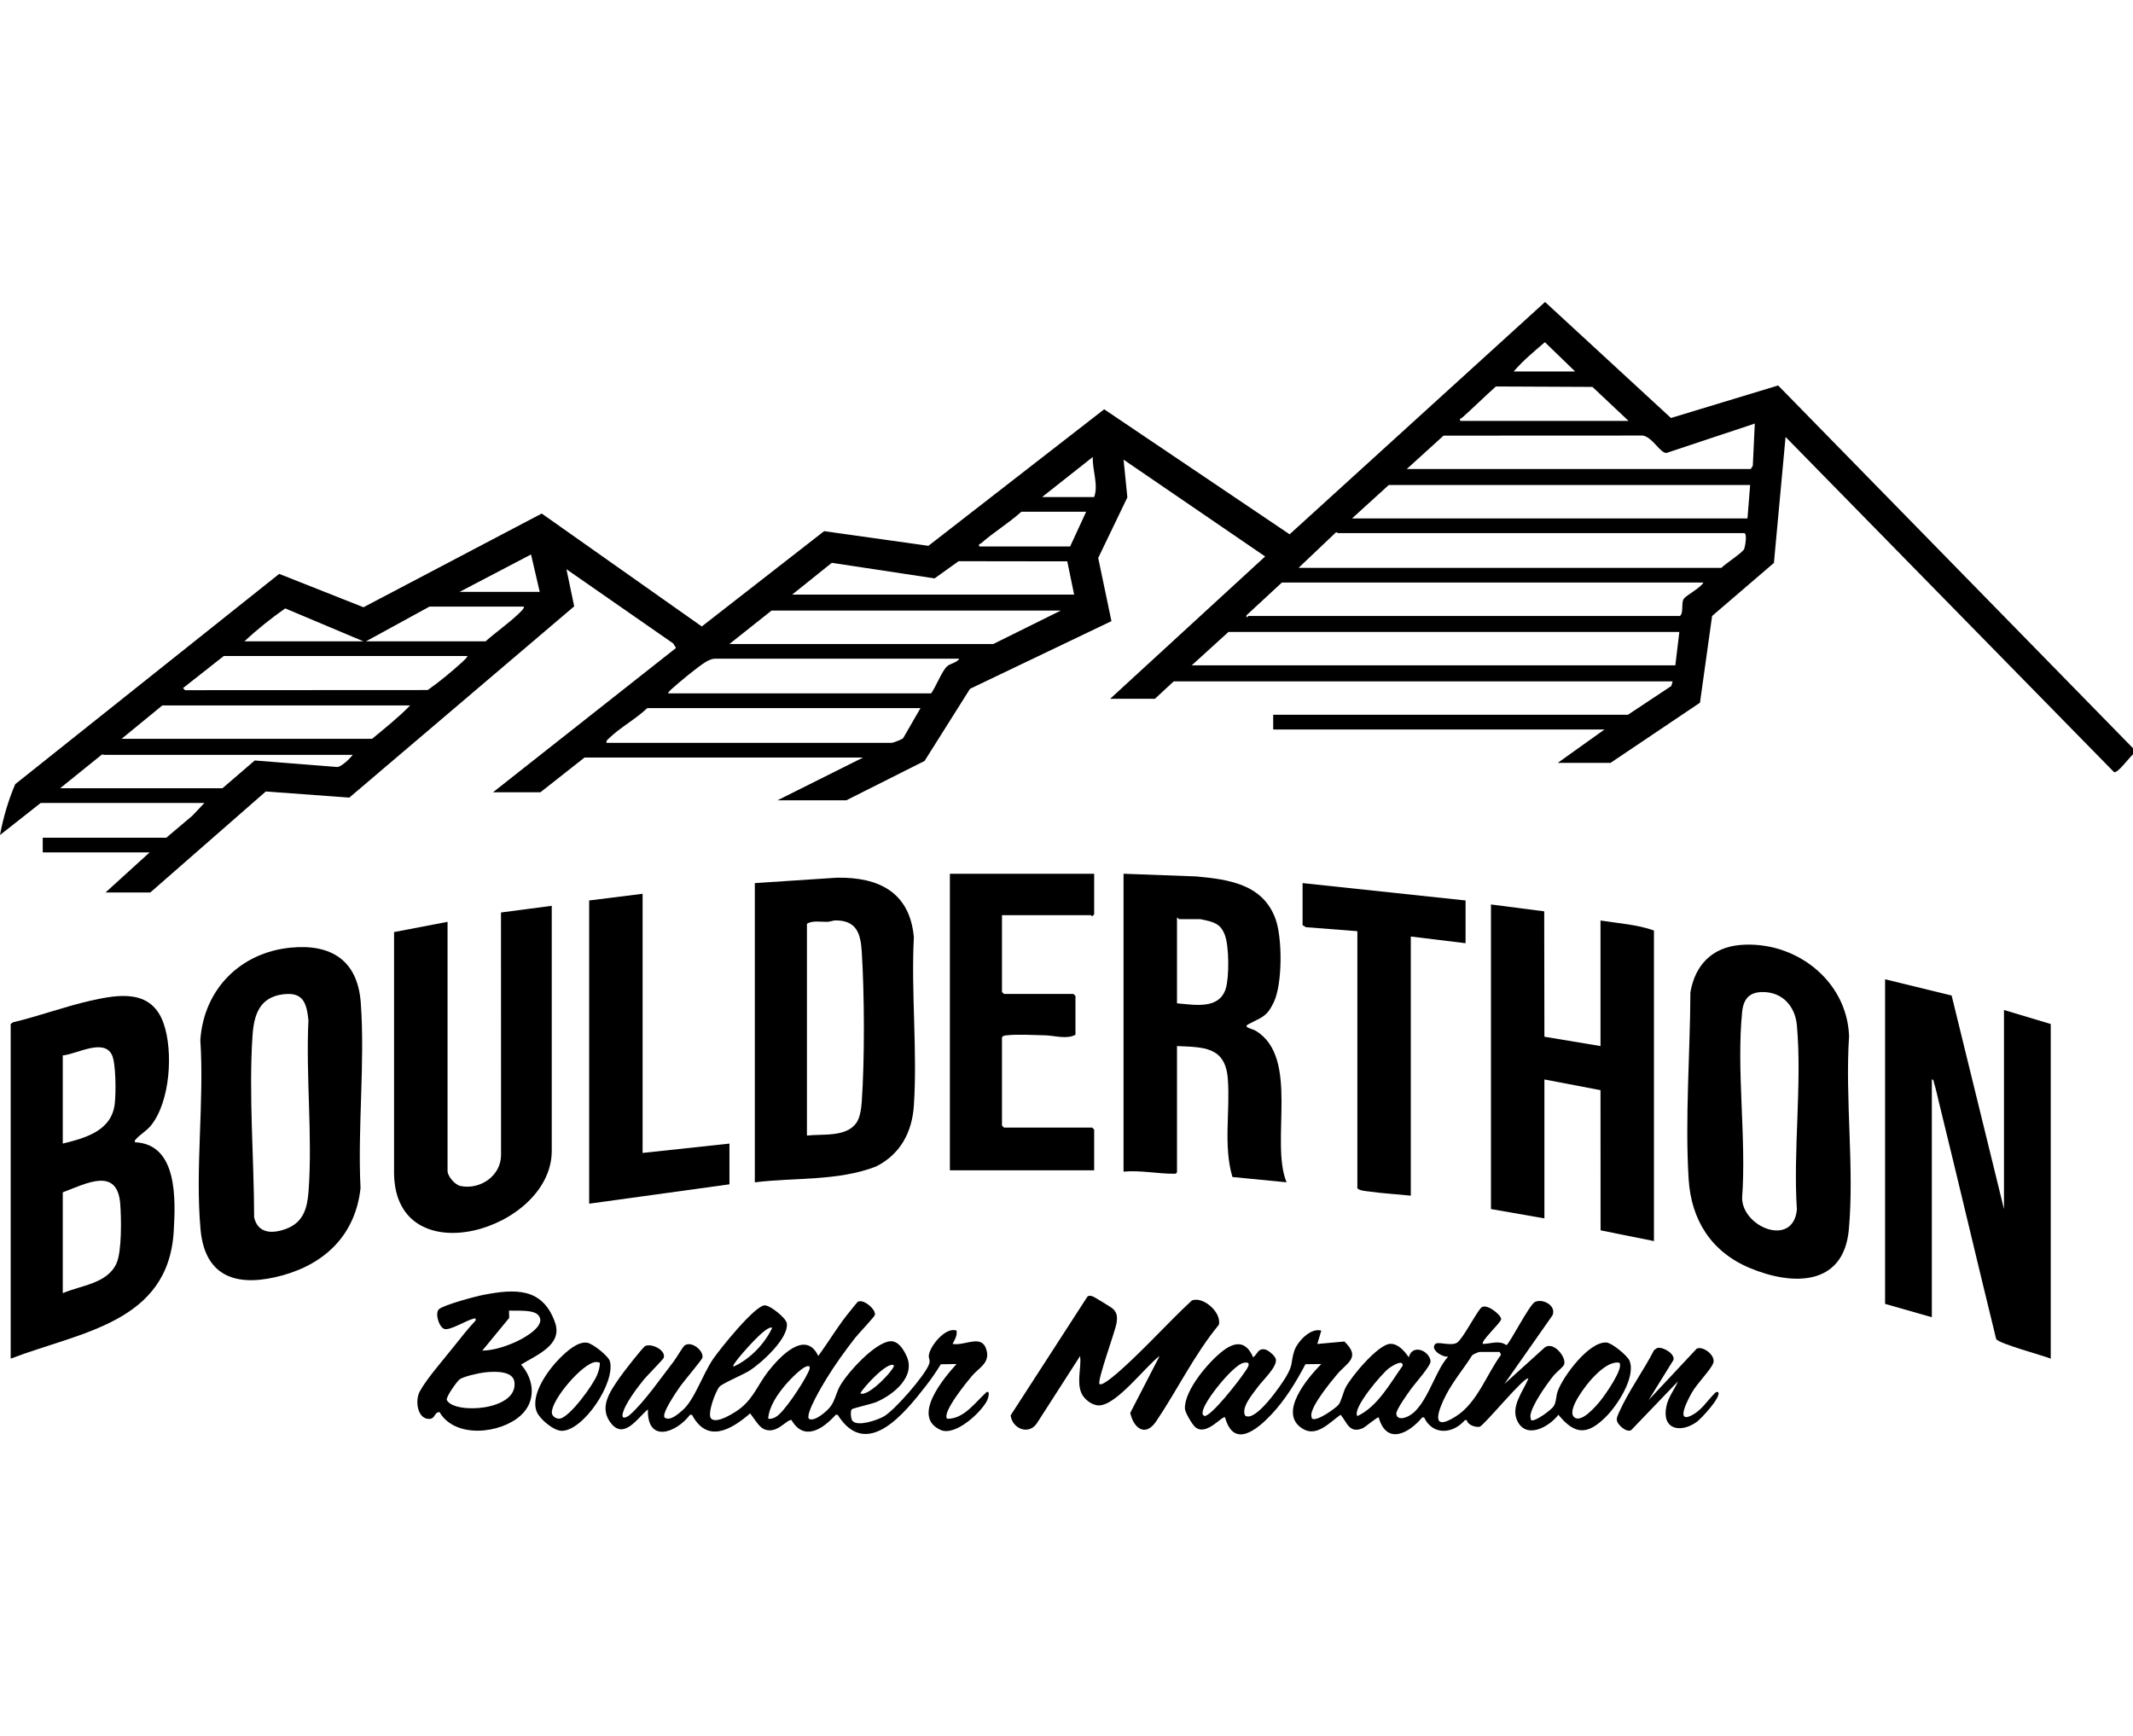
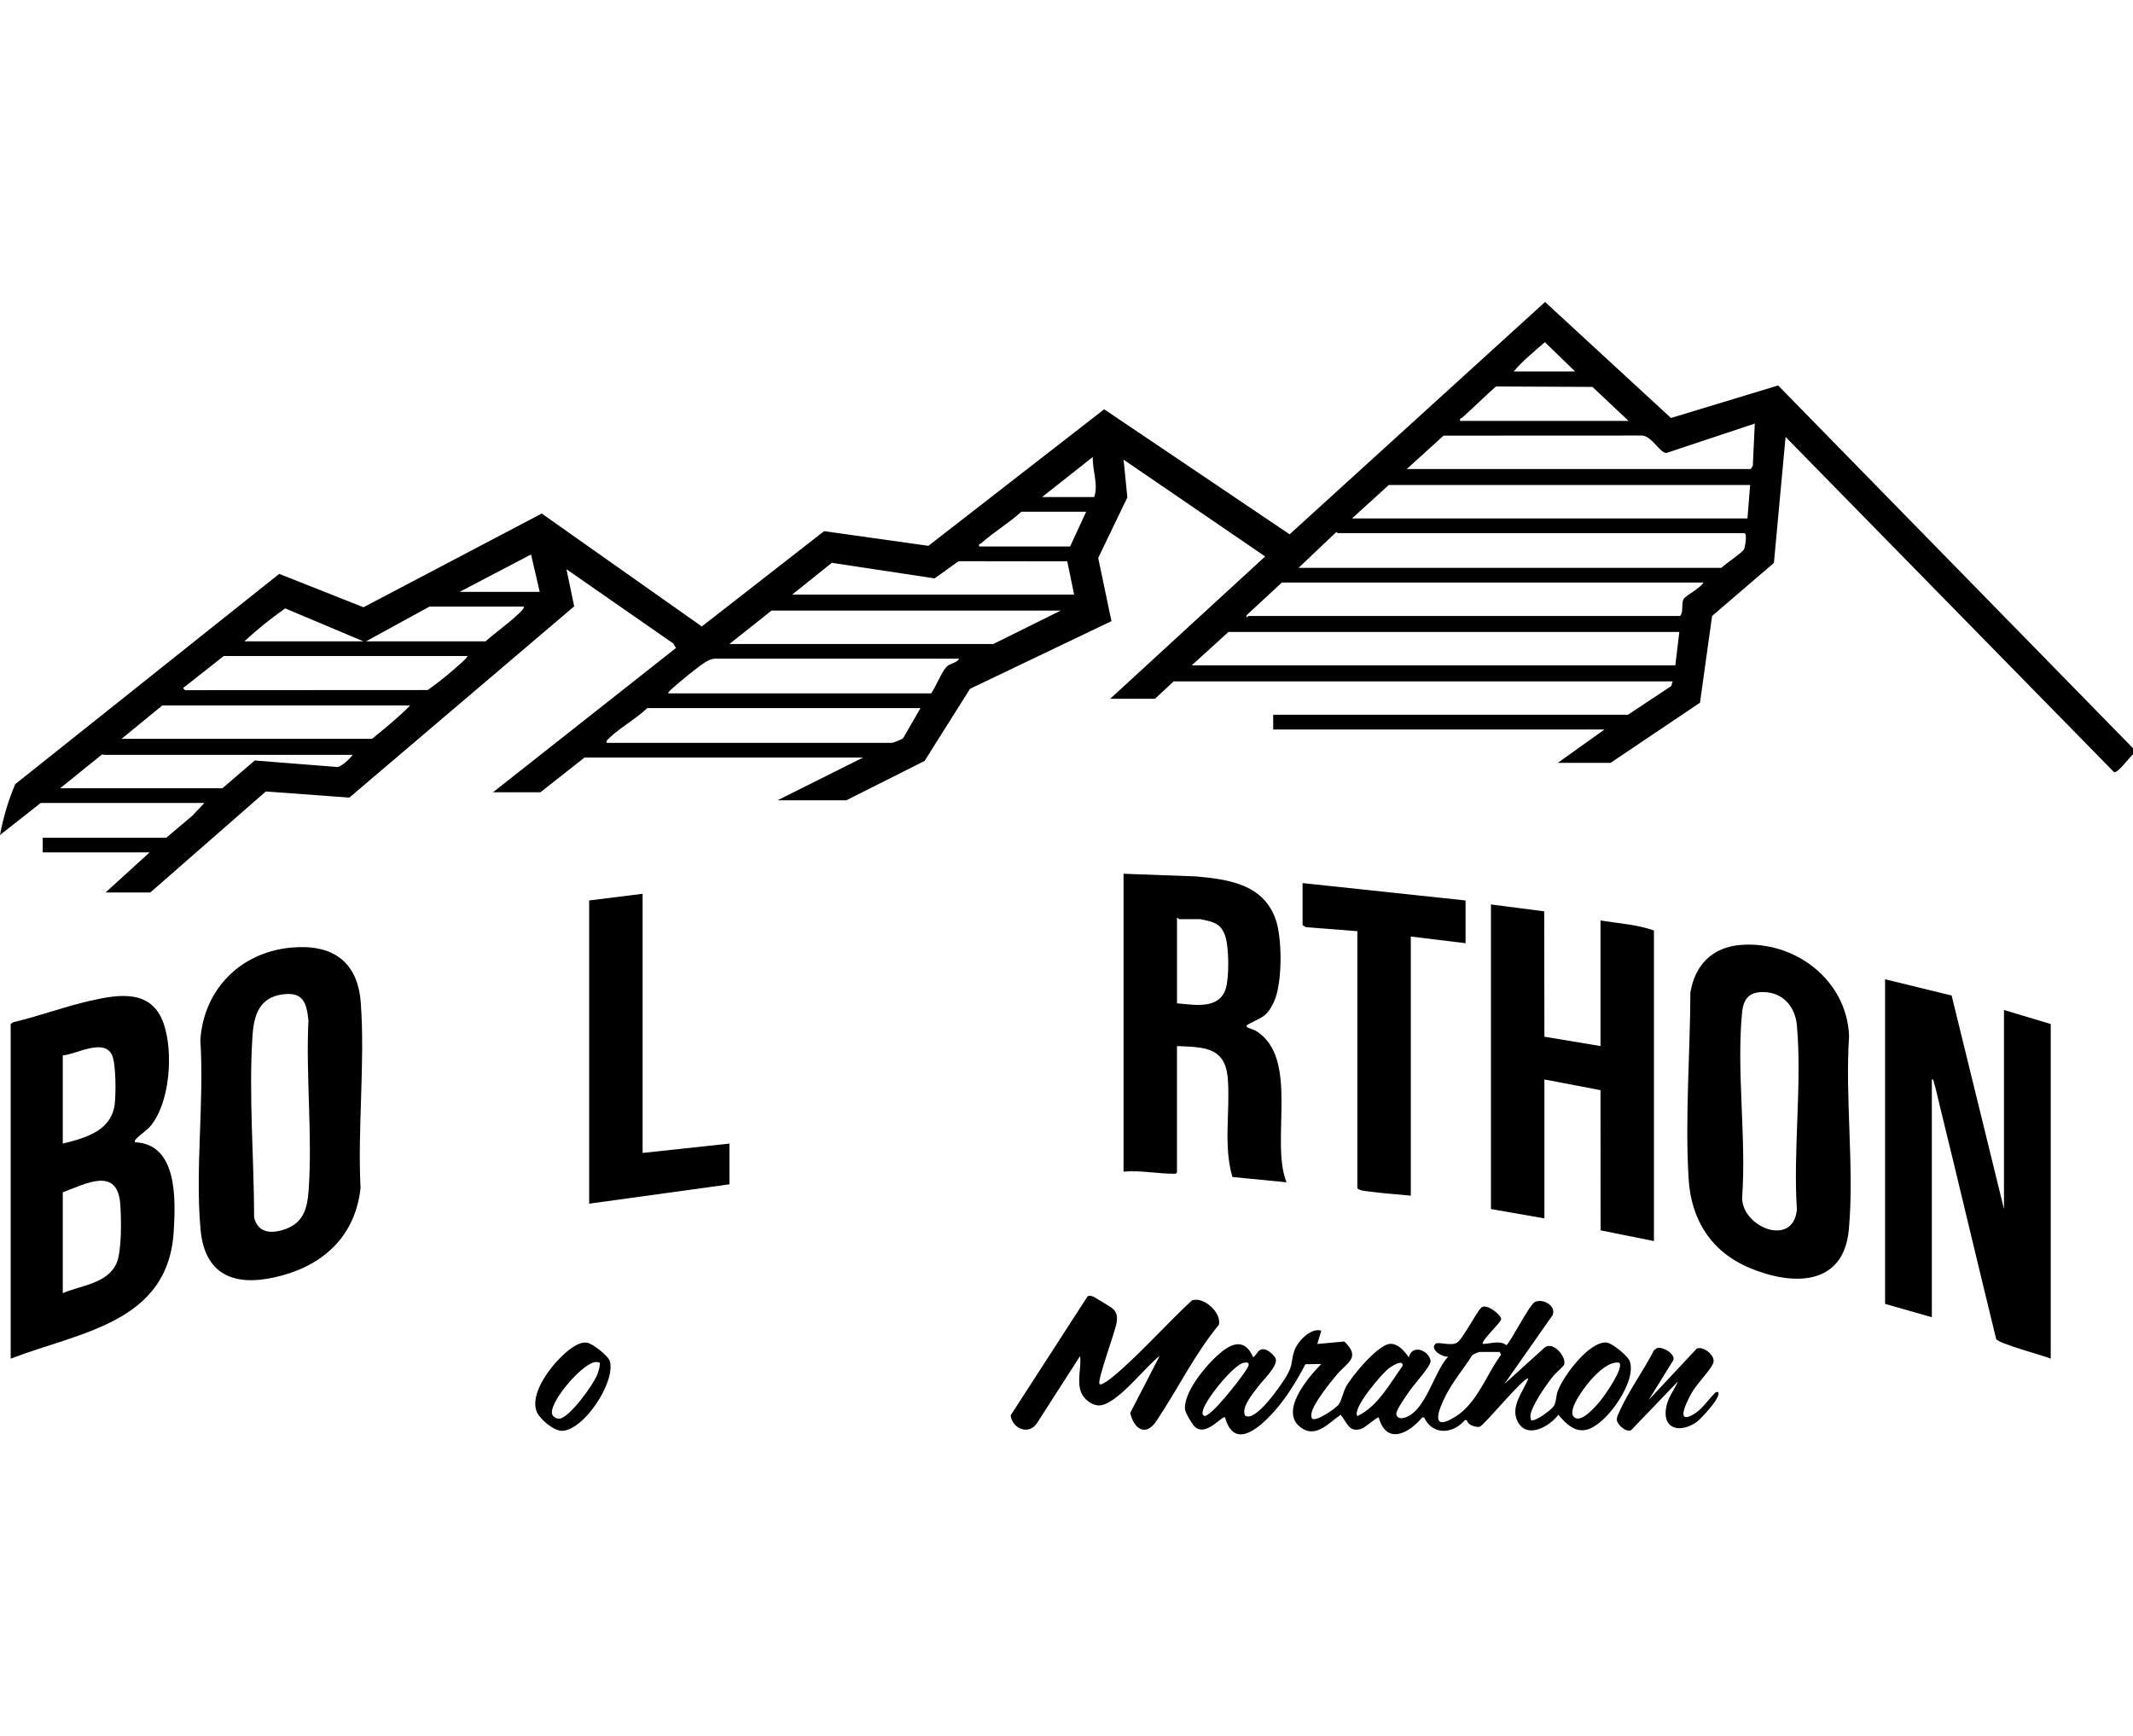
<svg xmlns="http://www.w3.org/2000/svg" width="113" height="92" viewBox="0 0 113 92" fill="none">
  <g clip-path="url(#clip0_3_4891)">
    <path d="M2.158 42.544L0 44.243C0.171 43.325 0.439 42.405 0.808 41.548L14.791 30.407L19.257 32.175L28.699 27.21L37.179 33.193L43.66 28.143L49.185 28.92L58.497 21.686L68.32 28.31L81.853 16L88.522 22.147L94.201 20.424L113.171 39.819C112.866 40.024 112.384 40.744 112.11 40.885C112.055 40.914 112.023 40.933 111.97 40.885L94.594 23.151L93.977 29.826L90.702 32.637L90.06 37.233L85.321 40.421H82.525L85.003 38.651H67.45V37.873H86.241L88.539 36.349L88.612 36.104H62.177L61.186 37.024H58.815L67.024 29.484L59.524 24.355L59.724 26.354L58.18 29.563L58.881 32.911L51.388 36.497L48.981 40.319L44.837 42.403H41.192L45.722 40.139H30.965L28.629 41.979H26.117L35.813 34.333L35.666 34.093L30.009 30.16L30.419 32.127L18.506 42.261L14.082 41.936L7.962 47.288H5.591L7.926 45.164H2.264V44.386H8.811L10.192 43.219L10.828 42.546H2.158V42.544ZM83.446 19.683L81.843 18.131C81.271 18.622 80.68 19.11 80.19 19.683H83.446ZM77.359 22.302H86.277L84.363 20.5L79.249 20.477C78.638 21.019 78.06 21.6 77.449 22.141C77.4 22.183 77.314 22.136 77.358 22.303L77.359 22.302ZM74.528 24.85H92.753L92.859 24.673L92.964 22.442L88.285 24C87.951 24.014 87.533 23.147 87.023 23.077L76.475 23.082L74.528 24.85ZM57.966 26.336C58.203 25.678 57.862 24.912 57.894 24.213L55.206 26.336H57.966ZM92.717 25.699H73.572L71.626 27.469H92.576L92.717 25.699ZM57.541 27.115H54.108C53.447 27.716 52.631 28.202 51.97 28.793C51.922 28.835 51.834 28.787 51.879 28.955H56.692L57.541 27.115ZM68.795 30.087H91.196C91.397 29.874 92.31 29.286 92.397 29.095C92.453 28.972 92.578 28.247 92.399 28.247H70.883C70.861 28.247 70.802 28.163 70.741 28.239L68.795 30.087ZM24.347 31.361H28.593L28.133 29.379L24.347 31.361ZM41.97 31.503H56.904L56.541 29.743L50.783 29.735L49.512 30.646L44.066 29.821L41.97 31.503ZM90.24 30.866H67.91L66.035 32.601C66.017 32.817 66.112 32.636 66.141 32.636H89.002C89.208 32.449 89.051 31.961 89.198 31.735C89.33 31.533 90.09 31.16 90.24 30.866ZM27.744 32.14H22.754L19.392 33.98H25.727C26.273 33.492 26.939 33.033 27.462 32.53C27.517 32.476 27.823 32.207 27.744 32.14ZM12.951 33.98H19.251L15.11 32.236C14.359 32.764 13.622 33.35 12.951 33.98ZM56.196 32.352H40.873L38.644 34.122H52.622L56.196 32.352ZM88.966 33.485H65.079L63.133 35.254H88.754L88.966 33.485ZM11.854 34.759L9.696 36.459L9.803 36.569L22.659 36.562C23.284 36.126 23.913 35.6 24.49 35.078C24.589 34.988 24.71 34.877 24.772 34.759H11.854ZM50.817 34.9H37.901C37.709 34.9 37.535 34.983 37.374 35.082C36.936 35.355 36.042 36.097 35.637 36.459C35.548 36.538 35.434 36.629 35.387 36.74H49.33C49.582 36.382 49.875 35.618 50.148 35.328C50.32 35.145 50.684 35.137 50.817 34.9L50.817 34.9ZM21.728 37.378H8.599L6.44 39.147H19.711C20.399 38.579 21.109 38.014 21.728 37.378ZM48.765 37.519H34.291C33.697 38.088 32.85 38.551 32.272 39.11C32.196 39.184 32.107 39.234 32.132 39.359H47.243C47.322 39.359 47.765 39.187 47.846 39.113L48.765 37.519ZM18.684 39.996H5.555L5.402 39.977L3.184 41.766H11.784L13.496 40.294L17.871 40.64C18.096 40.621 18.539 40.196 18.684 39.997V39.996Z" fill="black" />
    <path d="M99.866 51.887L103.392 52.749L106.165 64.061V53.515L108.642 54.258V71.988C108.225 71.816 105.897 71.197 105.752 70.95C104.726 66.774 103.747 62.587 102.72 58.411C102.639 58.082 102.566 57.709 102.463 57.393C102.439 57.318 102.446 57.179 102.343 57.195V69.793L99.866 69.086V51.887Z" fill="black" />
    <path d="M0.566 54.258L0.687 54.167C2.055 53.843 3.416 53.336 4.782 53.025C6.31 52.677 8.028 52.403 8.667 54.225C9.188 55.716 9.018 58.374 7.996 59.636C7.771 59.913 7.414 60.12 7.217 60.343C7.163 60.405 7.125 60.422 7.149 60.522C9.425 60.621 9.3 63.564 9.204 65.232C8.923 70.106 4.228 70.576 0.566 71.988V54.258ZM3.326 55.921V60.593C4.509 60.299 5.904 59.928 6.078 58.497C6.144 57.958 6.15 56.356 5.931 55.897C5.501 54.995 4.046 55.862 3.326 55.921ZM3.326 68.519C4.298 68.1 5.686 68.016 6.17 66.941C6.46 66.296 6.427 64.565 6.372 63.809C6.226 61.784 4.538 62.727 3.326 63.175V68.519Z" fill="black" />
    <path d="M92.208 50.068C95.085 49.837 97.842 51.921 97.959 54.891C97.738 58.204 98.245 61.879 97.946 65.148C97.668 68.18 94.933 68.127 92.68 67.177C90.658 66.324 89.593 64.643 89.459 62.471C89.261 59.275 89.54 55.786 89.552 52.579C89.799 51.132 90.707 50.188 92.208 50.068ZM93.39 52.563C92.67 52.565 92.364 52.927 92.293 53.622C91.983 56.715 92.524 60.312 92.293 63.458C92.282 65.015 94.99 66.122 95.194 64.095C94.989 60.945 95.472 57.438 95.194 54.33C95.104 53.325 94.438 52.562 93.391 52.564L93.39 52.563Z" fill="black" />
    <path d="M78.987 47.923L81.808 48.287L81.818 54.93L84.79 55.426V48.773C85.722 48.923 86.738 48.984 87.621 49.303V65.759L84.794 65.189L84.79 57.762L81.818 57.195V64.556L78.987 64.061V47.923Z" fill="black" />
    <path d="M15.415 50.209C17.552 50.006 18.948 50.891 19.112 53.122C19.346 56.292 18.939 59.753 19.1 62.954C18.836 65.369 17.29 66.921 15.005 67.564C12.721 68.207 10.868 67.796 10.625 65.148C10.331 61.946 10.828 58.347 10.613 55.104C10.798 52.413 12.74 50.462 15.415 50.209ZM14.986 52.684C13.733 52.849 13.449 53.792 13.376 54.896C13.172 57.993 13.459 61.392 13.463 64.504C13.669 65.378 14.446 65.378 15.165 65.107C16.081 64.76 16.282 64.006 16.348 63.105C16.561 60.182 16.198 57.005 16.34 54.056C16.242 53.13 16.055 52.544 14.986 52.685V52.684Z" fill="black" />
    <path d="M59.523 46.295L63.38 46.438C65.098 46.596 66.905 46.85 67.572 48.686C67.94 49.698 67.945 52.113 67.487 53.092C67.105 53.908 66.819 53.897 66.125 54.276C65.832 54.436 66.348 54.508 66.526 54.616C68.877 56.038 67.272 60.474 68.157 62.644L65.29 62.363C64.798 60.701 65.179 58.858 65.046 57.157C64.912 55.456 63.776 55.488 62.353 55.426V62.114C62.3 62.186 62.292 62.191 62.209 62.191C61.319 62.194 60.42 61.997 59.522 62.079V46.295H59.523ZM62.354 53.161C63.273 53.238 64.586 53.507 64.937 52.382C65.125 51.781 65.117 50.122 64.886 49.532C64.725 49.122 64.535 48.951 64.111 48.821C64.039 48.799 63.627 48.702 63.593 48.702H62.46C62.439 48.702 62.406 48.612 62.354 48.631V53.161Z" fill="black" />
-     <path d="M39.988 62.645V46.791L44.338 46.505C46.55 46.468 48.195 47.268 48.414 49.655C48.264 52.576 48.605 55.68 48.414 58.579C48.322 59.993 47.693 61.166 46.407 61.808C44.389 62.589 42.117 62.384 39.988 62.645ZM42.749 60.168C43.578 60.071 44.82 60.268 45.368 59.496C45.569 59.213 45.63 58.715 45.654 58.367C45.81 56.112 45.796 52.696 45.654 50.433C45.595 49.483 45.391 48.767 44.27 48.768C44.12 48.768 43.983 48.839 43.845 48.843C43.496 48.853 43.019 48.757 42.749 48.95V60.169V60.168Z" fill="black" />
-     <path d="M29.23 47.994V60.982C29.23 65.182 20.962 67.631 20.876 62.188V49.386L23.71 48.843V62.043C23.71 62.322 24.1 62.78 24.398 62.841C25.438 63.054 26.543 62.303 26.544 61.197L26.541 48.348L29.231 47.994H29.23Z" fill="black" />
-     <path d="M57.966 46.295V48.454L57.86 48.545C57.831 48.547 57.807 48.49 57.789 48.49H53.082V52.559L53.188 52.665H56.869L56.975 52.772V54.824C56.531 55.084 55.863 54.868 55.385 54.857C54.794 54.843 53.883 54.791 53.326 54.857C53.223 54.869 53.145 54.865 53.082 54.966V59.638L53.188 59.744H57.86L57.966 59.85V62.009H50.322V46.296H57.966V46.295Z" fill="black" />
    <path d="M79.695 73.332L81.794 71.433C82.234 70.995 82.99 71.873 82.867 72.29C82.83 72.417 82.435 72.727 82.315 72.874C81.965 73.303 81.111 74.498 81.076 75.021C81.071 75.1 81.101 75.166 81.11 75.243C81.294 75.37 82.198 74.695 82.315 74.502C82.451 74.274 82.431 73.968 82.521 73.717C82.807 72.92 84.182 71.068 85.108 71.133C85.39 71.153 86.226 71.83 86.332 72.108C86.663 72.971 85.681 74.467 85.076 75.069C84.106 76.035 83.441 76.045 82.56 74.961C82.082 75.592 80.872 76.282 80.387 75.294C80.01 74.527 80.689 73.725 80.967 73.049C80.799 72.856 78.606 75.56 78.381 75.598C78.156 75.635 77.748 75.499 77.708 75.246L77.607 75.244C76.971 75.994 75.886 76.057 75.446 75.102L75.343 75.103C74.632 75.96 73.454 76.576 73.04 75.102C72.975 75.054 72.329 75.623 72.172 75.684C71.476 75.953 71.377 75.39 71.023 74.96C70.448 75.352 69.765 76.168 69.009 75.701C67.666 74.871 69.294 72.991 69.997 72.272L69.159 72.283C68.669 73.212 68.098 74.153 67.377 74.923C66.625 75.728 65.366 76.788 64.901 75.103C64.761 74.972 63.895 76.141 63.306 75.602C63.156 75.464 62.783 74.847 62.774 74.642C62.731 73.666 64.05 72.131 64.797 71.566C65.481 71.048 66.032 71.085 66.389 71.918C66.625 71.748 66.621 71.458 66.983 71.493C67.172 71.511 67.56 71.839 67.592 72.027C67.66 72.431 66.9 73.126 66.642 73.481C66.361 73.867 65.749 74.556 65.959 75.002C66.502 75.399 67.88 73.368 68.116 72.974C68.536 72.269 68.364 72.211 68.565 71.583C68.72 71.102 69.422 70.334 69.998 70.503L69.786 71.21L71.222 71.08C72.113 71.939 71.364 72.193 70.849 72.804C70.485 73.236 69.503 74.436 69.469 74.953C69.464 75.029 69.483 75.098 69.507 75.168C69.751 75.335 70.744 74.632 70.914 74.427C71.053 74.258 71.16 73.767 71.284 73.523C71.578 72.945 73.007 71.231 73.644 71.204C74.074 71.186 74.41 71.595 74.633 71.917C74.819 71.193 75.703 71.547 75.788 72.111C75.824 72.35 74.951 73.314 74.752 73.594C74.584 73.829 73.957 74.694 73.972 74.909C73.987 75.124 74.174 75.175 74.368 75.127C75.521 74.846 75.947 72.698 76.72 71.881C76.41 71.927 75.73 71.488 76.047 71.205C76.199 71.069 76.859 71.339 77.186 71.143C77.478 70.968 78.163 69.624 78.456 69.299C78.713 69.007 79.529 69.663 79.529 69.9C79.496 70.101 78.417 71.077 78.562 71.208C78.974 71.204 79.428 70.997 79.802 71.271C79.946 71.259 81.015 69.122 81.323 68.981C81.738 68.791 82.463 69.178 82.249 69.689L79.695 73.332V73.332ZM79.447 71.634H78.385C78.325 71.634 78.055 71.751 77.993 71.808C77.55 72.509 77 73.16 76.614 73.897C76.207 74.677 75.717 75.942 77.127 75.047C78.267 74.323 78.744 72.835 79.522 71.778L79.447 71.634ZM65.873 72.211C65.335 72.325 63.775 74.248 63.714 74.8C63.7 74.924 63.696 74.95 63.805 75.029C64.175 75.047 65.626 73.167 65.88 72.788C66.013 72.59 66.423 72.095 65.873 72.211ZM71.91 75.031C72.983 74.531 73.64 73.3 74.307 72.366C74.343 71.985 73.717 72.398 73.584 72.495C73.22 72.761 71.612 74.638 71.91 75.031ZM85.781 72.199C85.257 72.13 84.71 72.656 84.368 73.015C84.071 73.326 83.007 74.665 83.373 75.067C83.74 75.469 84.558 74.496 84.788 74.214C85.003 73.952 86.057 72.473 85.781 72.199Z" fill="black" />
-     <path d="M45.172 75.297C45.472 75.598 46.494 75.239 46.832 75.044C47.4 74.718 49.023 72.858 49.225 72.266C49.291 72.076 49.194 71.987 49.206 71.828C49.241 71.351 50.081 70.285 50.676 70.501C50.719 70.769 50.583 70.985 50.463 71.208C51.129 71.328 52.035 70.637 52.27 71.561C52.44 72.228 51.853 72.475 51.488 72.907C51.244 73.196 49.872 74.865 50.18 75.173C51.063 75.193 51.669 74.297 52.269 73.758C52.483 73.67 52.333 74.131 52.294 74.208C51.967 74.852 50.605 76.11 49.834 75.767C48.262 75.068 50.001 73.015 50.676 72.272L49.841 72.286C49.6 72.683 49.331 73.072 49.046 73.437C47.943 74.85 45.917 77.411 44.375 74.961L44.273 74.962C43.611 75.71 42.595 76.393 41.93 75.239C41.669 75.2 41.144 76.028 40.468 75.72C40.191 75.594 39.933 75.126 39.74 74.889C38.732 75.76 37.467 76.495 36.66 74.962H36.556C35.806 75.947 34.275 76.469 34.325 74.678C33.811 75.085 33.086 76.279 32.391 75.437C31.68 74.577 32.337 73.699 32.852 72.956C33.007 72.731 34.054 71.378 34.186 71.317C34.519 71.166 35.278 71.528 35.165 71.937C35.141 72.024 34.265 72.903 34.115 73.088C33.773 73.509 33.076 74.42 32.984 74.93C32.927 75.248 33.241 75.076 33.371 74.962C34.121 74.307 35.061 72.948 35.699 72.123C35.833 71.949 36.161 71.382 36.256 71.302C36.591 71.021 37.279 71.528 37.215 71.938C37.2 72.033 36.202 73.215 36.037 73.453C35.872 73.691 35.043 74.88 35.205 75.105C35.49 75.326 35.938 74.913 36.166 74.715C36.791 74.17 37.222 72.822 37.777 72.009C38.123 71.501 39.991 69.162 40.518 69.163C40.797 69.164 41.647 69.828 41.684 70.12C41.784 70.917 40.349 72.205 39.726 72.613C39.39 72.832 38.267 73.297 38.113 73.477C37.91 73.713 37.455 74.909 37.668 75.156C37.955 75.486 38.977 74.82 39.242 74.606C39.949 74.031 40.157 73.353 40.697 72.663C41.285 71.912 42.669 70.413 43.349 71.846C43.935 71.045 44.446 70.169 45.085 69.408C45.148 69.333 45.413 68.996 45.437 68.981C45.74 68.793 46.421 69.39 46.348 69.674C46.32 69.78 45.452 70.695 45.297 70.893C44.773 71.566 44.223 72.329 43.78 73.056C43.588 73.371 42.661 74.898 42.851 75.175C43.147 75.356 43.805 74.775 43.988 74.538C44.235 74.22 44.297 73.793 44.504 73.427C44.893 72.734 46.362 71.113 47.174 71.066C47.589 71.043 47.865 71.5 48.025 71.844C48.533 72.937 47.331 73.898 46.426 74.286C46.184 74.391 45.154 74.618 45.117 74.676C45.041 74.791 45.075 75.202 45.171 75.299L45.172 75.297ZM40.908 70.36C40.644 70.14 39.215 71.823 39.04 72.066C38.993 72.131 38.804 72.354 38.857 72.412C39.73 72.016 40.497 71.219 40.908 70.36ZM47.349 72.342C47.035 72.109 45.728 73.509 45.58 73.827C46.015 74.052 47.484 72.442 47.349 72.342ZM42.89 72.412C42.673 72.202 41.766 73.194 41.618 73.369C41.202 73.863 40.741 74.509 40.697 75.171C40.847 75.195 40.946 75.153 41.075 75.091C41.521 74.877 42.556 73.26 42.787 72.768C42.842 72.651 42.914 72.552 42.89 72.412L42.89 72.412Z" fill="black" />
    <path d="M77.642 47.711V49.976L74.74 49.622V63.353C74.005 63.273 73.252 63.235 72.52 63.131C72.322 63.103 72.041 63.091 71.909 62.964V49.339L69.184 49.127L69.007 49.02V46.791L77.642 47.711Z" fill="black" />
    <path d="M34.043 47.357V61.088L38.644 60.593V62.751L31.212 63.777V47.711L34.043 47.357Z" fill="black" />
    <path d="M58.25 73.332C58.396 73.479 59.301 72.656 59.454 72.519C60.727 71.373 61.886 70.073 63.135 68.91C63.728 68.656 64.737 69.544 64.569 70.196C63.273 71.77 62.382 73.629 61.252 75.308C60.676 76.164 60.051 75.671 59.877 74.861L61.434 71.845C60.679 72.396 59.152 74.466 58.214 74.466C57.84 74.466 57.405 74.123 57.274 73.777C57.041 73.165 57.293 72.472 57.223 71.845L54.953 75.379C54.527 76.071 53.628 75.714 53.541 74.993L57.613 68.694C57.71 68.629 57.8 68.66 57.899 68.692C57.955 68.709 58.839 69.25 58.912 69.308C59.185 69.525 59.202 69.772 59.153 70.095C59.087 70.525 58.105 73.184 58.25 73.332H58.25Z" fill="black" />
-     <path d="M27.578 75.006C26.497 75.976 24.103 76.229 23.284 74.819C22.991 74.828 23.075 75.162 22.755 75.18C22.12 75.216 21.972 74.225 22.235 73.732C22.599 73.049 23.552 71.973 24.066 71.317C24.427 70.858 24.796 70.397 25.195 69.968C25.211 69.864 25.203 69.842 25.094 69.867C24.709 69.958 23.845 70.503 23.548 70.417C23.252 70.331 23.022 69.562 23.262 69.362C23.54 69.132 25.181 68.691 25.606 68.609C27.287 68.287 28.749 68.207 29.405 70.076C29.823 71.267 28.417 71.796 27.604 72.303C28.314 73.103 28.415 74.254 27.578 75.005L27.578 75.006ZM28.504 69.67C28.228 69.376 27.338 69.465 26.966 69.44L26.975 69.831L25.551 71.562C26.16 71.552 26.818 71.333 27.367 71.079C27.756 70.9 29.016 70.214 28.504 69.67ZM25.677 72.716C25.395 72.746 24.557 72.93 24.348 73.086C24.206 73.192 23.603 74.041 23.671 74.18C24.044 74.945 27.457 74.758 27.253 73.223C27.17 72.6 26.139 72.666 25.677 72.716H25.677Z" fill="black" />
    <path d="M87.339 74.181L89.888 71.457C90.228 71.298 90.936 71.838 90.753 72.252C90.587 72.627 89.914 73.297 89.645 73.762C89.478 74.051 88.716 75.442 89.608 74.999C90.114 74.746 90.404 74.276 90.77 73.897C90.844 73.821 90.895 73.732 91.019 73.757C91.226 73.991 90.118 75.178 89.882 75.345C89.014 75.956 88.026 75.735 88.278 74.523C88.385 74.006 88.692 73.656 88.895 73.191L86.416 75.775C86.226 75.886 85.936 75.667 85.814 75.529C85.577 75.263 85.635 75.143 85.769 74.841C86.277 73.701 87.057 72.646 87.629 71.535L87.8 71.419C88.104 71.352 88.746 71.73 88.654 72.06L87.339 74.182V74.181Z" fill="black" />
    <path d="M29.68 71.942C30.019 71.605 30.602 71.073 31.1 71.142C31.386 71.181 32.237 71.847 32.311 72.128C32.611 73.262 30.906 75.81 29.761 75.812C29.326 75.812 28.589 75.186 28.435 74.801C28.07 73.891 29.06 72.557 29.68 71.942V71.942ZM31.777 72.201C31.703 72.187 31.634 72.16 31.557 72.166C30.867 72.218 29.196 74.175 29.236 74.859C29.247 75.048 29.482 75.202 29.673 75.163C30.214 75.052 31.414 73.39 31.628 72.863C31.712 72.654 31.785 72.431 31.777 72.202V72.201Z" fill="black" />
  </g>
  <defs>
    <clipPath id="clip0_3_4891">
      <rect width="113" height="92" fill="white" />
    </clipPath>
  </defs>
</svg>